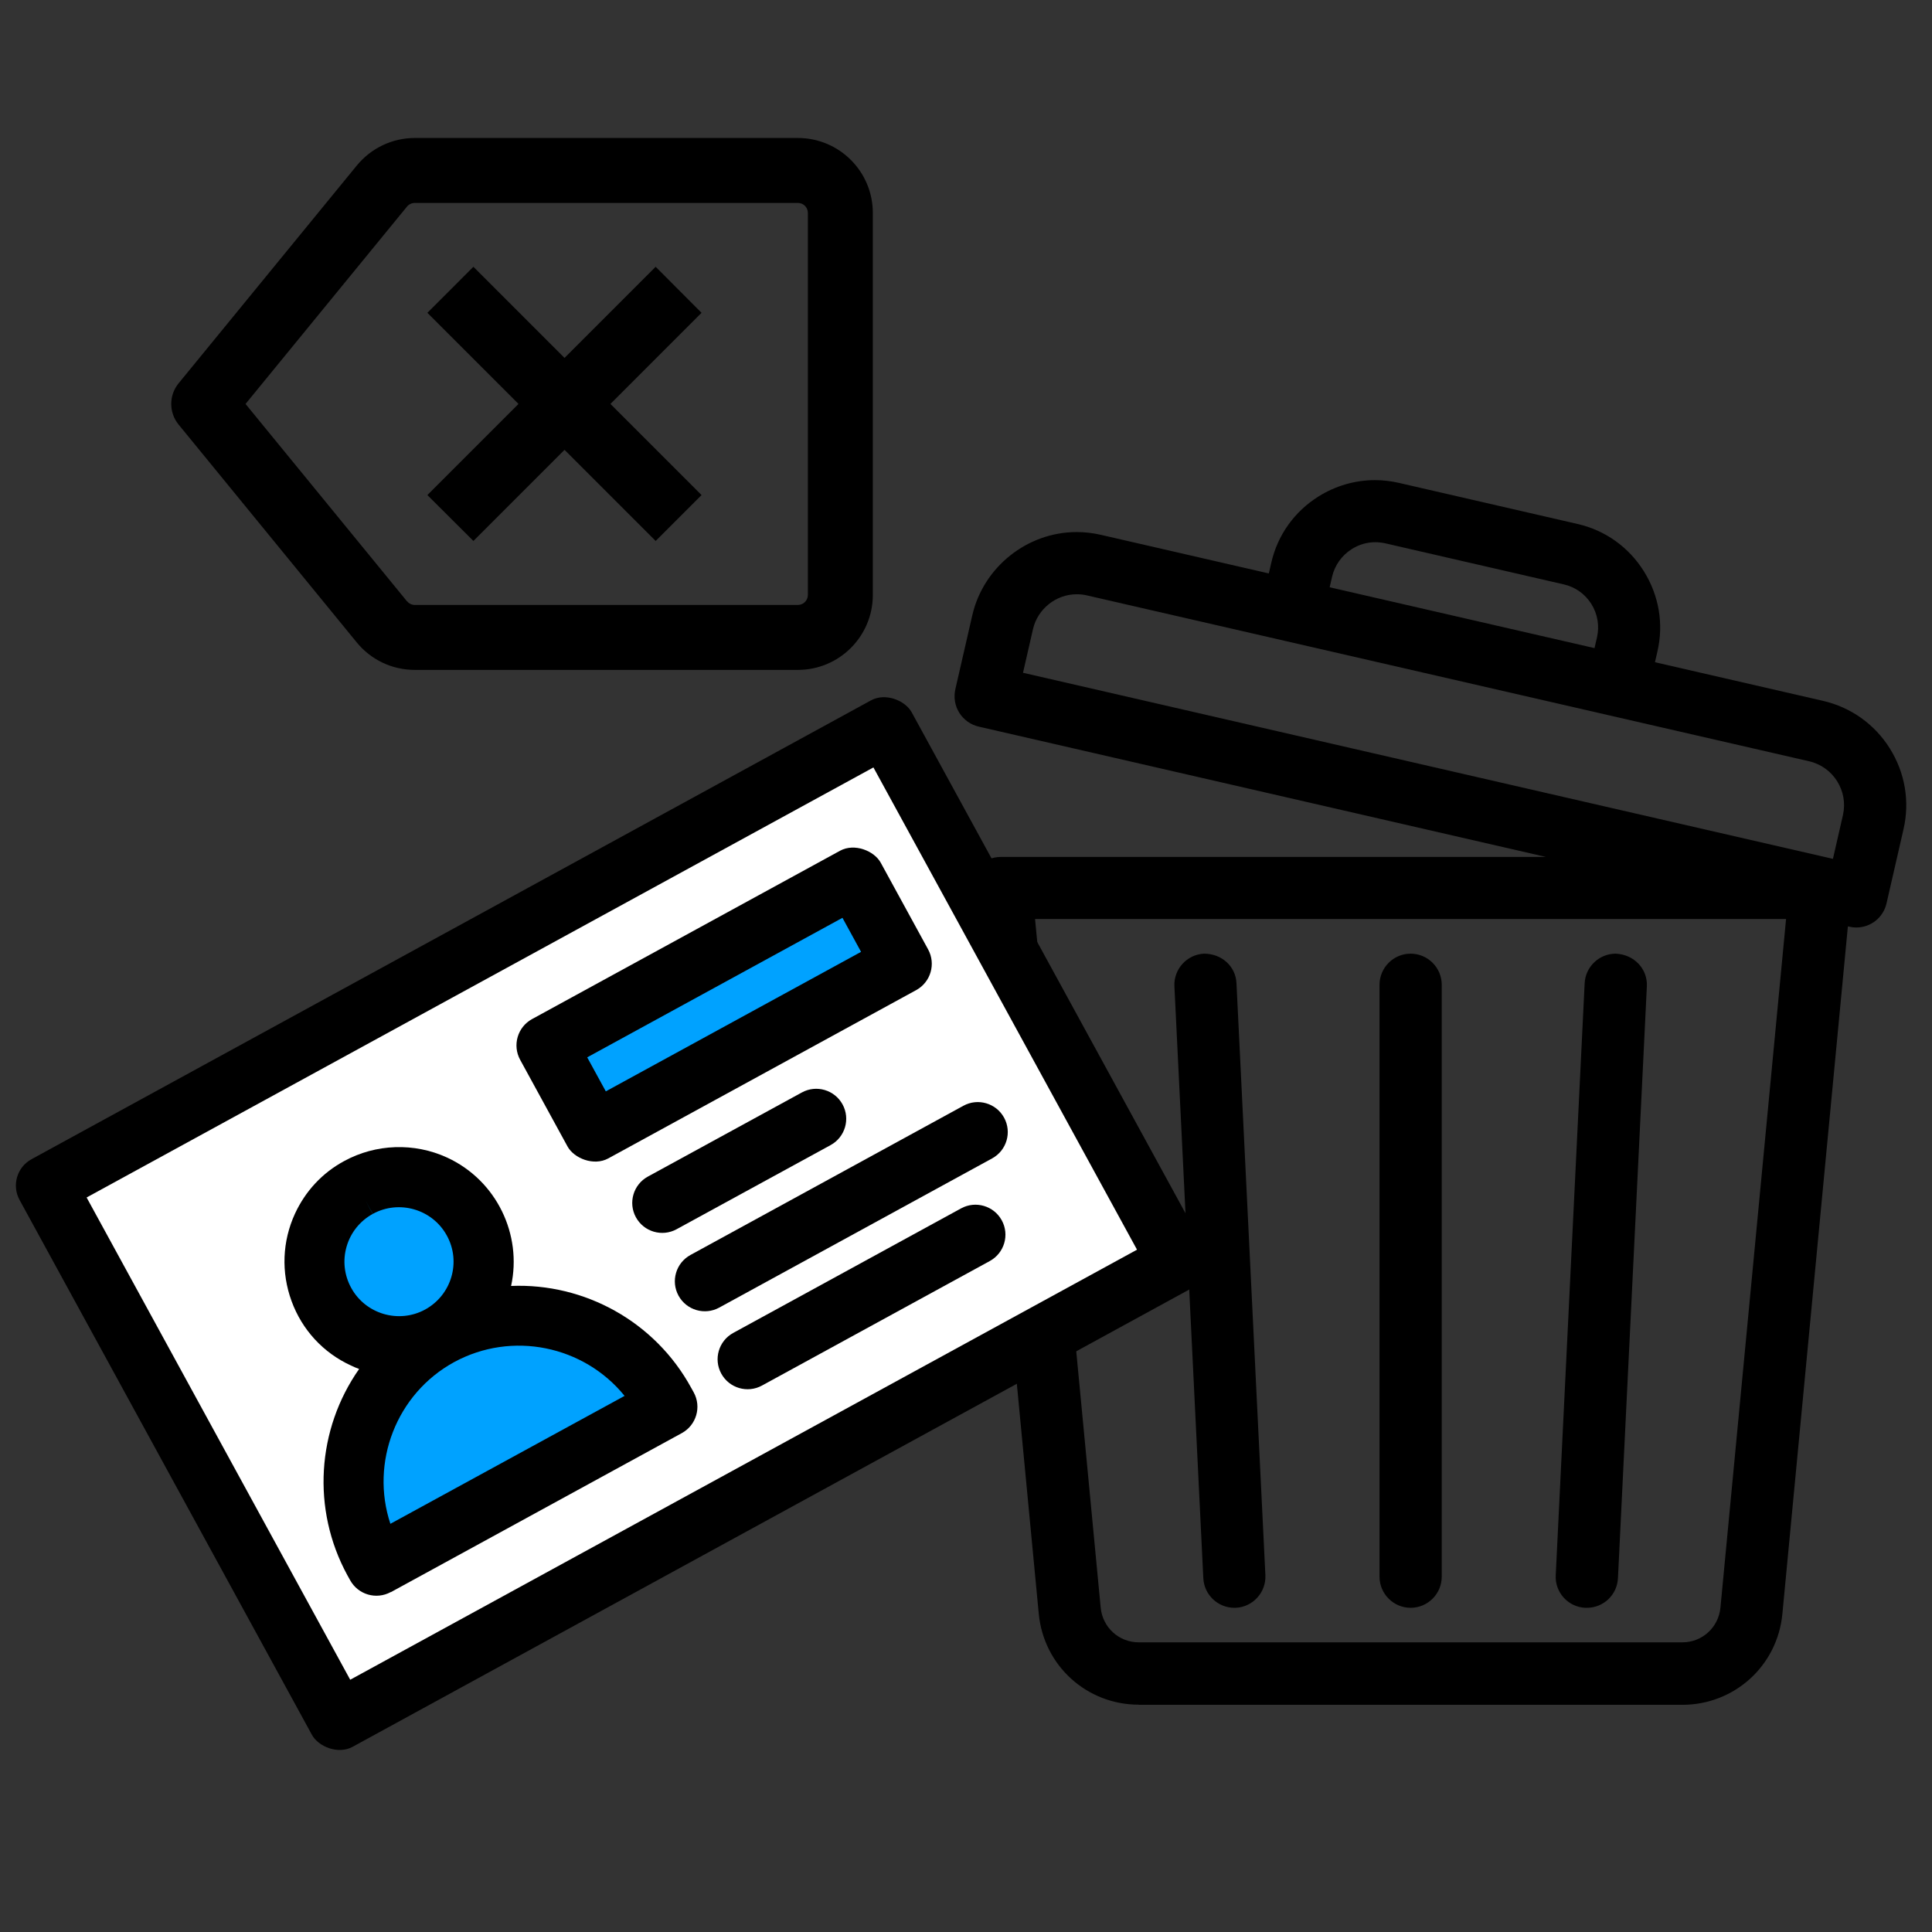
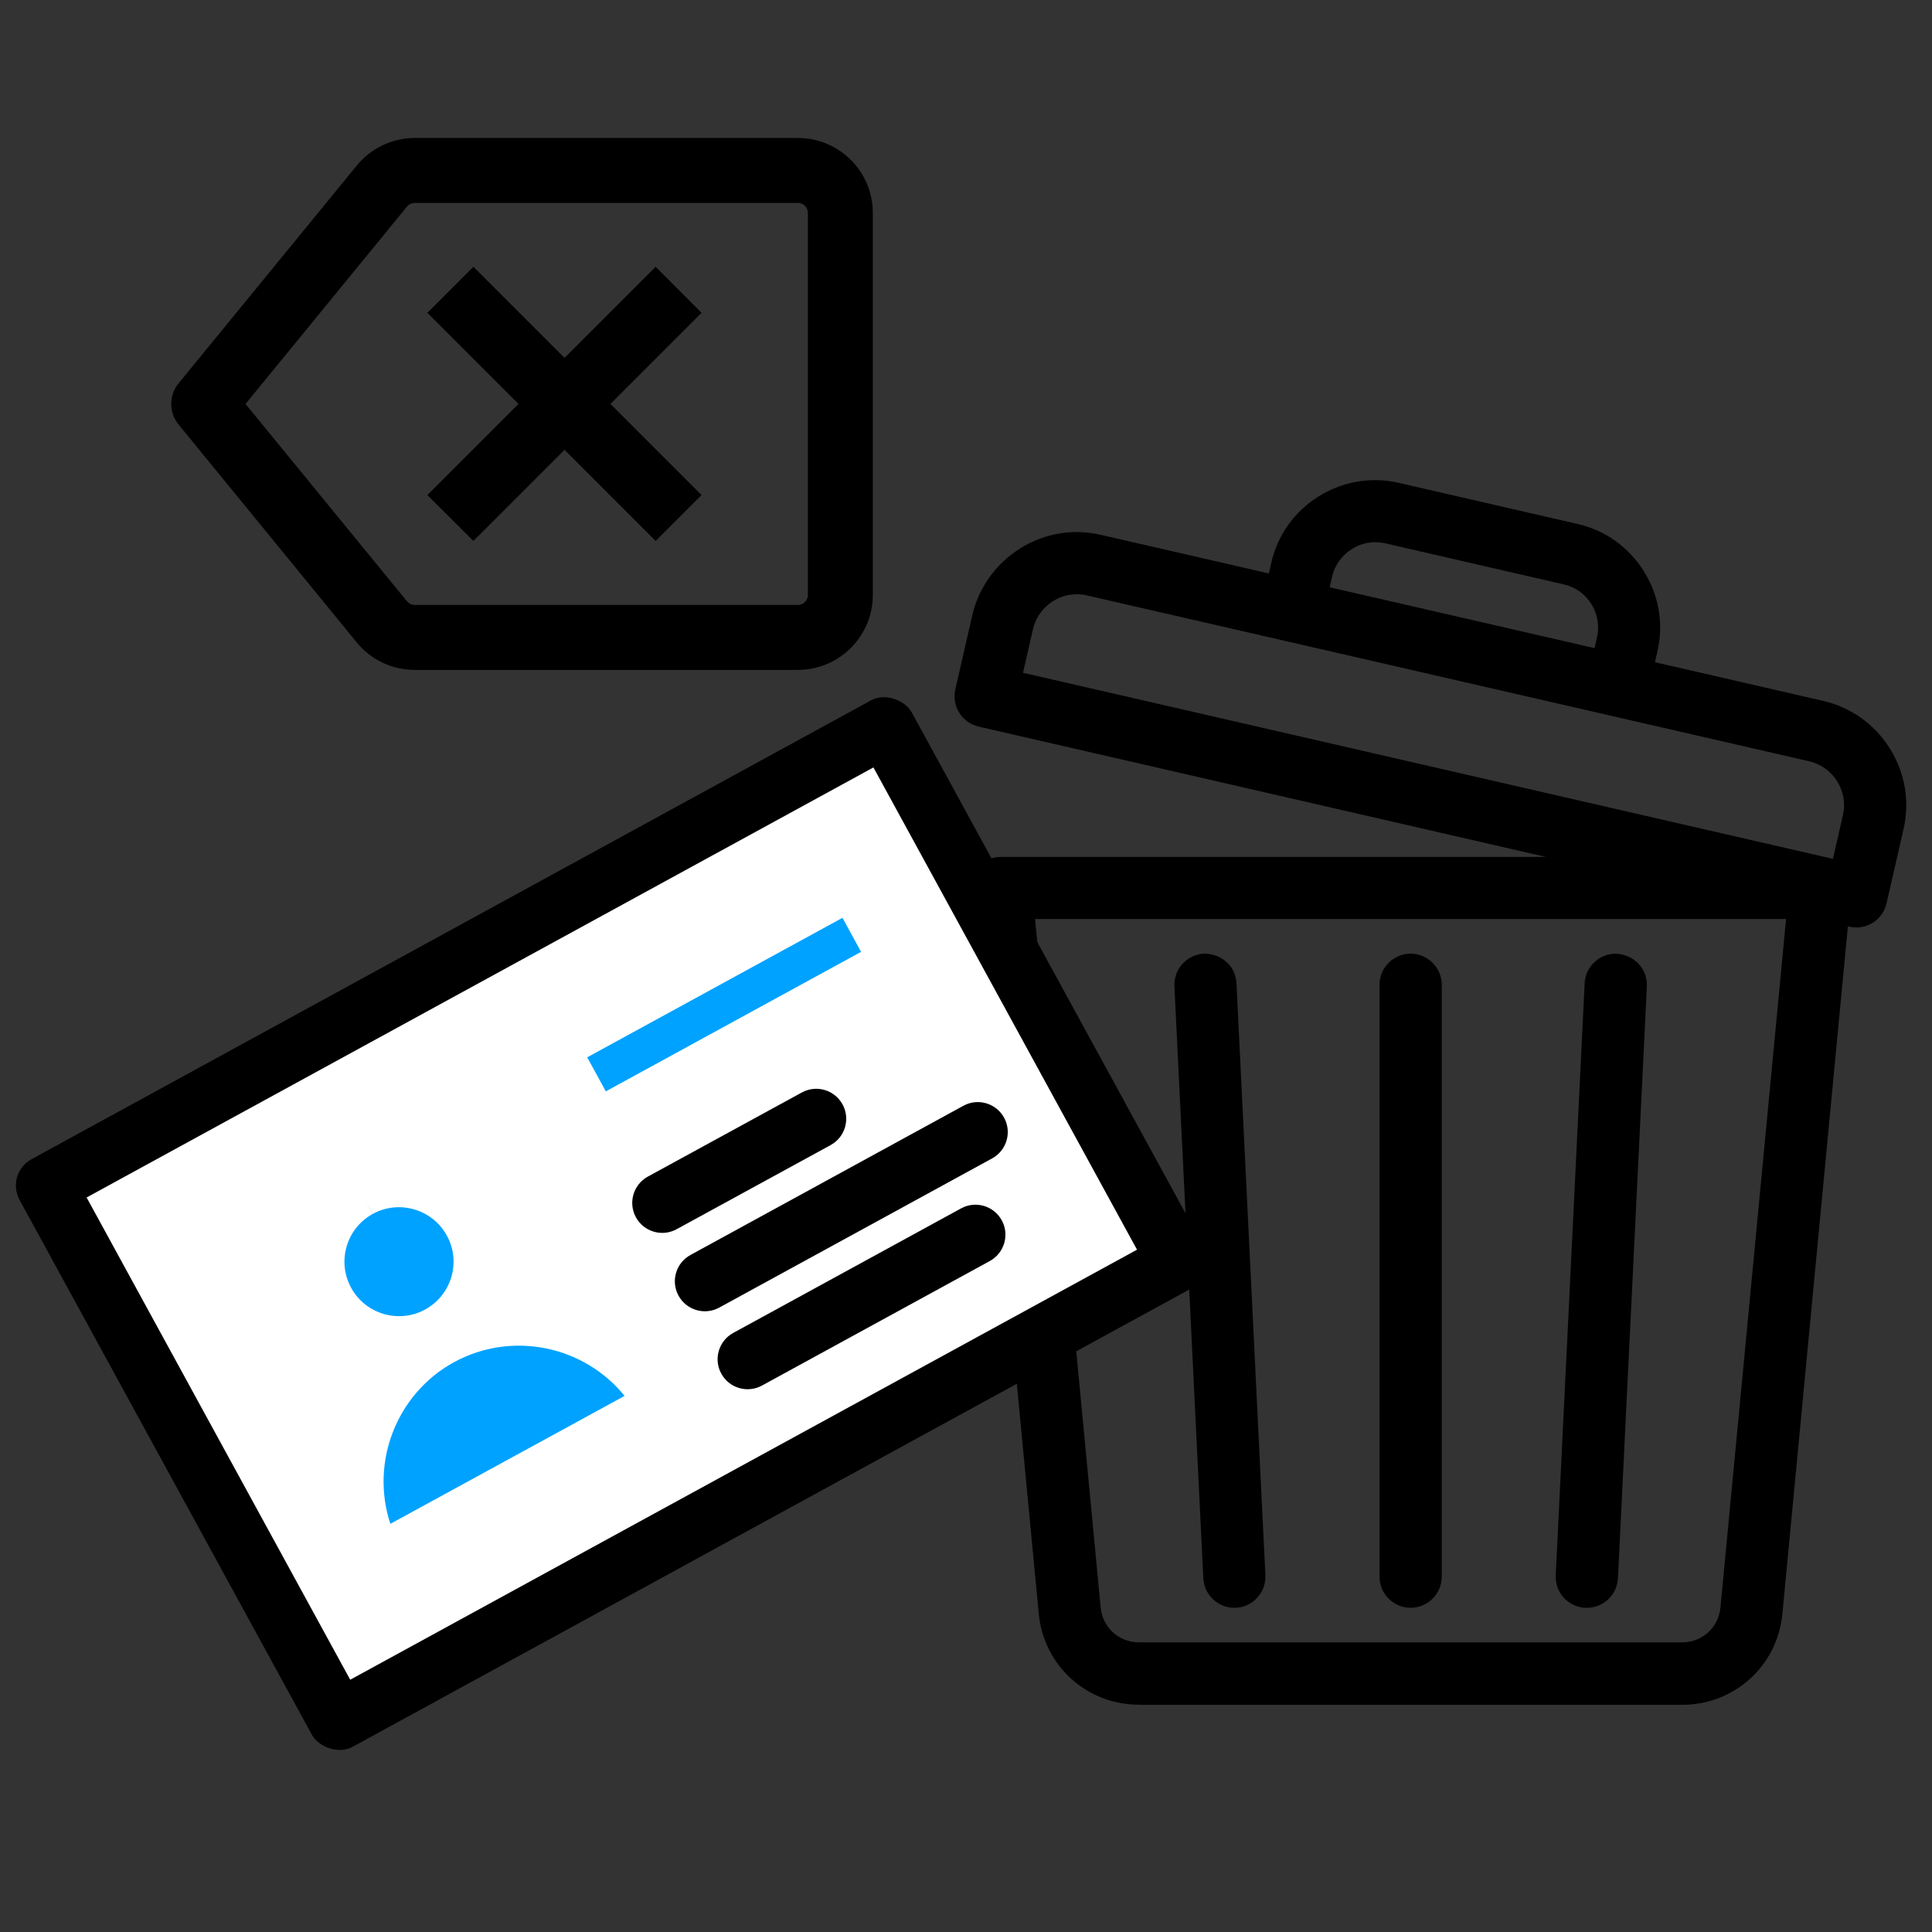
<svg xmlns="http://www.w3.org/2000/svg" id="Layer_1" viewBox="0 0 141 141">
  <rect x="0" y="0" width="141" height="141" fill="#333333" stroke="none" />
  <path d="M83.11,124.41c-3.8,0-6.94-2.85-7.3-6.64l-5.03-52.75c-.06-.64.15-1.27.58-1.74.43-.47,1.04-.74,1.68-.74h39.78l-41.39-9.51c-.58-.13-1.1-.5-1.42-1.01-.32-.51-.42-1.12-.29-1.71l1.24-5.41c.81-3.52,4.01-6.07,7.62-6.07.59,0,1.18.07,1.75.2l12.27,2.82.18-.78c.46-2.02,1.69-3.74,3.45-4.84,1.25-.78,2.67-1.19,4.12-1.19.58,0,1.17.07,1.74.2l13.04,3c2.02.46,3.74,1.69,4.84,3.45,1.1,1.76,1.46,3.84.99,5.86l-.18.78,12.27,2.82c2.03.47,3.76,1.7,4.87,3.47,1.11,1.77,1.47,3.87,1,5.9l-1.24,5.41c-.24,1.04-1.15,1.76-2.21,1.76-.17,0-.34-.02-.51-.06l-.1-.02-4.78,50.17c-.36,3.79-3.5,6.64-7.31,6.64h-39.67ZM80.33,117.33c.14,1.44,1.33,2.53,2.78,2.53h39.67c1.45,0,2.64-1.09,2.78-2.53l4.79-50.26h-54.81l4.79,50.26ZM133.77,62.68l.73-3.19c.4-1.76-.7-3.52-2.46-3.93l-52.73-12.11c-.24-.06-.49-.08-.73-.08-1.51,0-2.85,1.07-3.19,2.54l-.73,3.19,59.11,13.58ZM116.37,47.3l.18-.78c.19-.84.05-1.7-.41-2.44-.46-.73-1.17-1.24-2.01-1.43l-13.04-3c-.24-.05-.48-.08-.72-.08-.6,0-1.19.17-1.71.5-.73.46-1.24,1.17-1.44,2.01l-.18.78,19.33,4.44ZM115.69,117.34c-1.25-.06-2.22-1.13-2.15-2.38l2.11-43.2c.06-1.21,1.06-2.16,2.27-2.16,1.36.06,2.33,1.13,2.27,2.38l-2.11,43.2c-.06,1.21-1.05,2.16-2.27,2.16h-.12ZM102.95,117.34c-1.25,0-2.27-1.02-2.27-2.27v-43.2c0-1.25,1.02-2.27,2.27-2.27s2.27,1.02,2.27,2.27v43.2c0,1.25-1.02,2.27-2.27,2.27ZM90.09,117.34c-1.21,0-2.21-.95-2.27-2.16l-2.11-43.2c-.06-1.25.91-2.32,2.16-2.38h0c1.32,0,2.32.95,2.37,2.16l2.11,43.2c.06,1.25-.91,2.32-2.16,2.38h-.11Z" />
  <rect x="7.55" y="64.87" width="74.2" height="48.87" rx="2.19" ry="2.19" transform="translate(-37.36 32.35) rotate(-28.66)" />
  <rect x="11.93" y="69.25" width="65.44" height="40.11" transform="translate(-37.36 32.35) rotate(-28.66)" style="fill:#fff;" />
-   <path d="M28.52,116.19c-1.06.58-2.39.19-2.97-.87l-.2-.36c-2.62-4.81-2.23-10.65.86-15.05-.2-.07-.4-.16-.59-.25-2.03-.93-3.57-2.6-4.34-4.7s-.68-4.37.25-6.39c.76-1.64,1.99-2.97,3.58-3.83,2.32-1.27,5.13-1.36,7.52-.26,3.62,1.67,5.49,5.63,4.67,9.37,5.37-.22,10.5,2.61,13.13,7.41l.2.36c.58,1.06.19,2.39-.87,2.97l-21.22,11.6Z" />
-   <path d="M45.58,101.87c-2.97-3.66-8.21-4.76-12.44-2.46-4.22,2.31-6.13,7.33-4.65,11.8l17.1-9.34Z" style="fill:#00a2ff;" />
+   <path d="M45.58,101.87c-2.97-3.66-8.21-4.76-12.44-2.46-4.22,2.31-6.13,7.33-4.65,11.8l17.1-9.34" style="fill:#00a2ff;" />
  <path d="M27.21,88.59c-.93.51-1.61,1.35-1.91,2.37-.3,1.02-.18,2.1.33,3.03,1.05,1.92,3.48,2.63,5.4,1.58,1.93-1.06,2.64-3.48,1.58-5.4-1.05-1.92-3.48-2.63-5.4-1.58l-.53-.96.52.96Z" style="fill:#00a2ff;" />
-   <rect x="37.85" y="67.53" width="29.99" height="11.59" rx="2.19" ry="2.19" transform="translate(-28.69 34.32) rotate(-28.66)" />
  <rect x="42.23" y="71.91" width="21.23" height="2.83" transform="translate(-28.69 34.32) rotate(-28.66)" style="fill:#00a2ff;" />
  <path d="M60.62,83.57c1.06-.58,1.45-1.91.87-2.97s-1.91-1.45-2.97-.87l-11.24,6.14c-1.06.58-1.45,1.91-.87,2.97s1.91,1.45,2.97.87l11.24-6.14Z" />
  <path d="M72.24,92.03c1.06-.58,1.45-1.91.87-2.97s-1.91-1.45-2.97-.87l-16.63,9.09c-1.06.58-1.45,1.91-.87,2.97s1.91,1.45,2.97.87l16.63-9.09Z" />
  <path d="M72.41,84.54c1.06-.58,1.45-1.91.87-2.97s-1.91-1.45-2.97-.87l-19.92,10.89c-1.06.58-1.45,1.91-.87,2.97s1.91,1.45,2.97.87l19.92-10.89Z" />
  <path d="M30.27,48.89c-1.65,0-3.19-.73-4.23-2l-13.01-15.91c-.71-.87-.71-2.13,0-3l13.01-15.9c1.04-1.27,2.59-2.01,4.23-2.01h27.96c3.02,0,5.47,2.45,5.47,5.47v27.88c0,3.02-2.45,5.47-5.47,5.47h-27.96ZM29.71,43.88c.14.17.34.27.56.27h27.96c.4,0,.73-.33.73-.73,0,0,0-27.63,0-27.88,0-.41-.33-.73-.73-.73h-27.96c-.22,0-.43.1-.57.27l-11.78,14.4,11.78,14.4Z" />
  <polygon points="41.2 32.83 34.55 39.48 31.19 36.13 37.84 29.48 31.19 22.83 34.55 19.47 41.2 26.12 47.85 19.47 51.2 22.83 44.55 29.48 51.2 36.13 47.85 39.48 41.2 32.83" />
</svg>